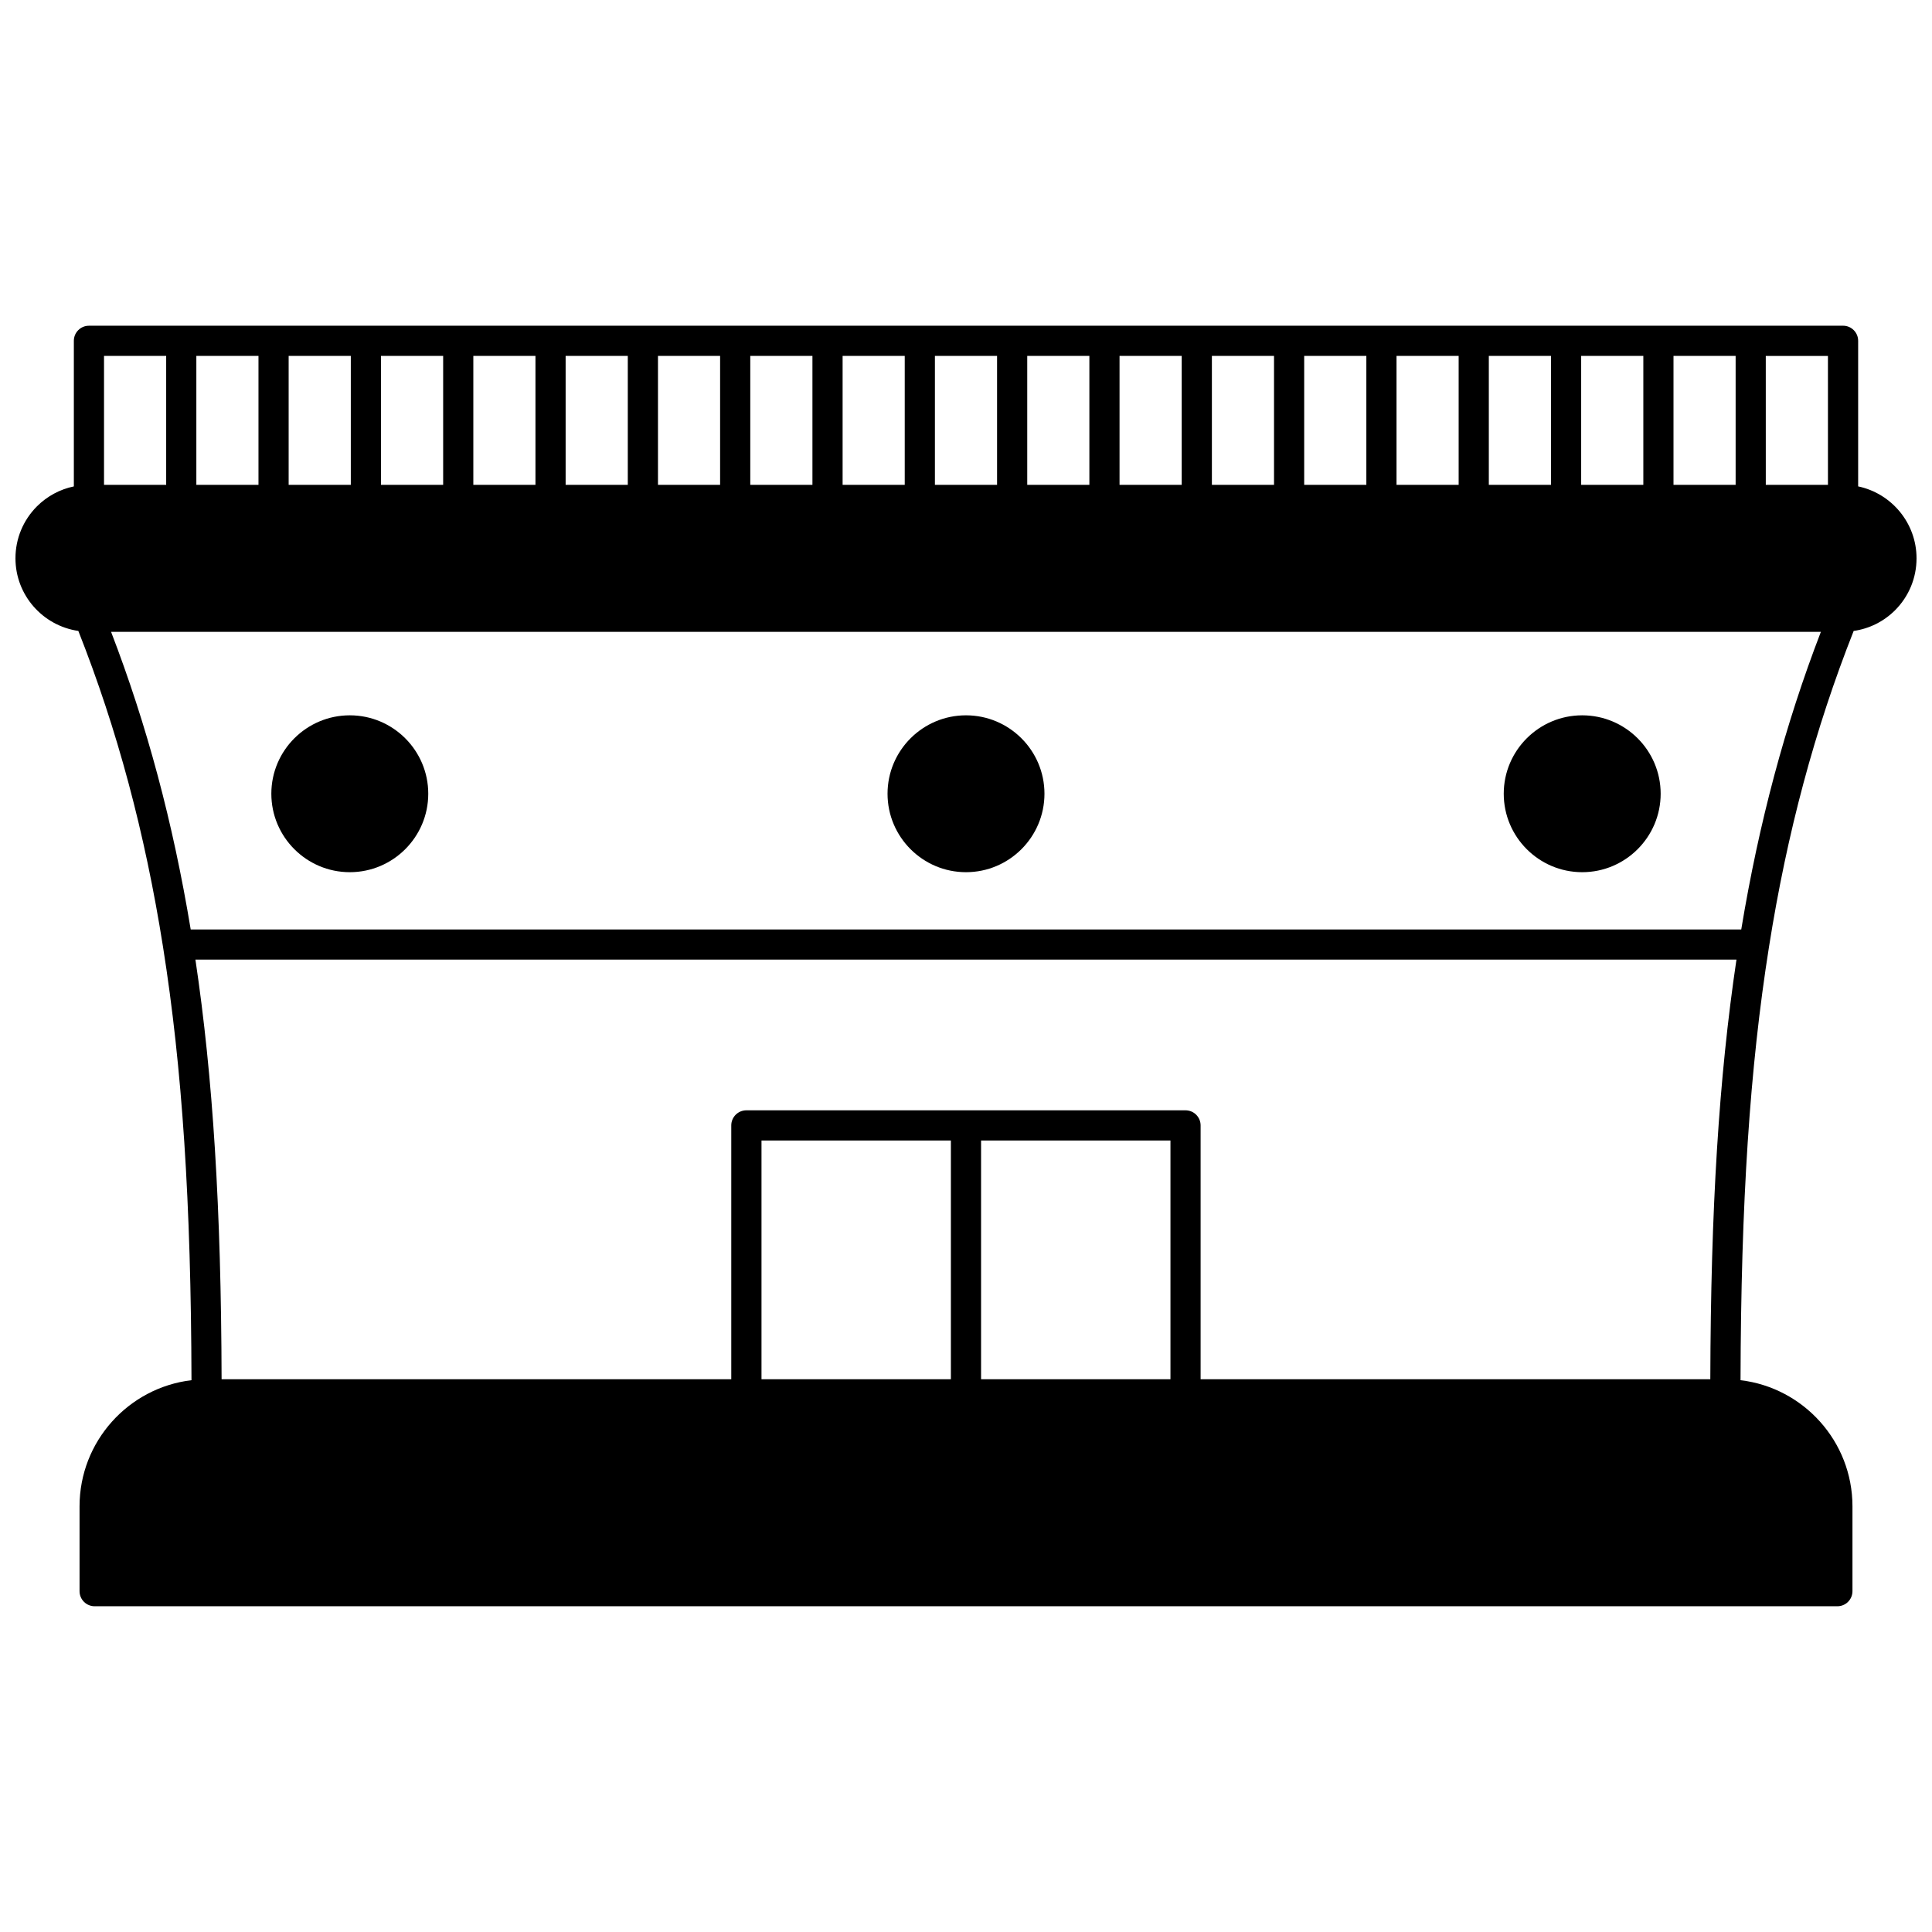
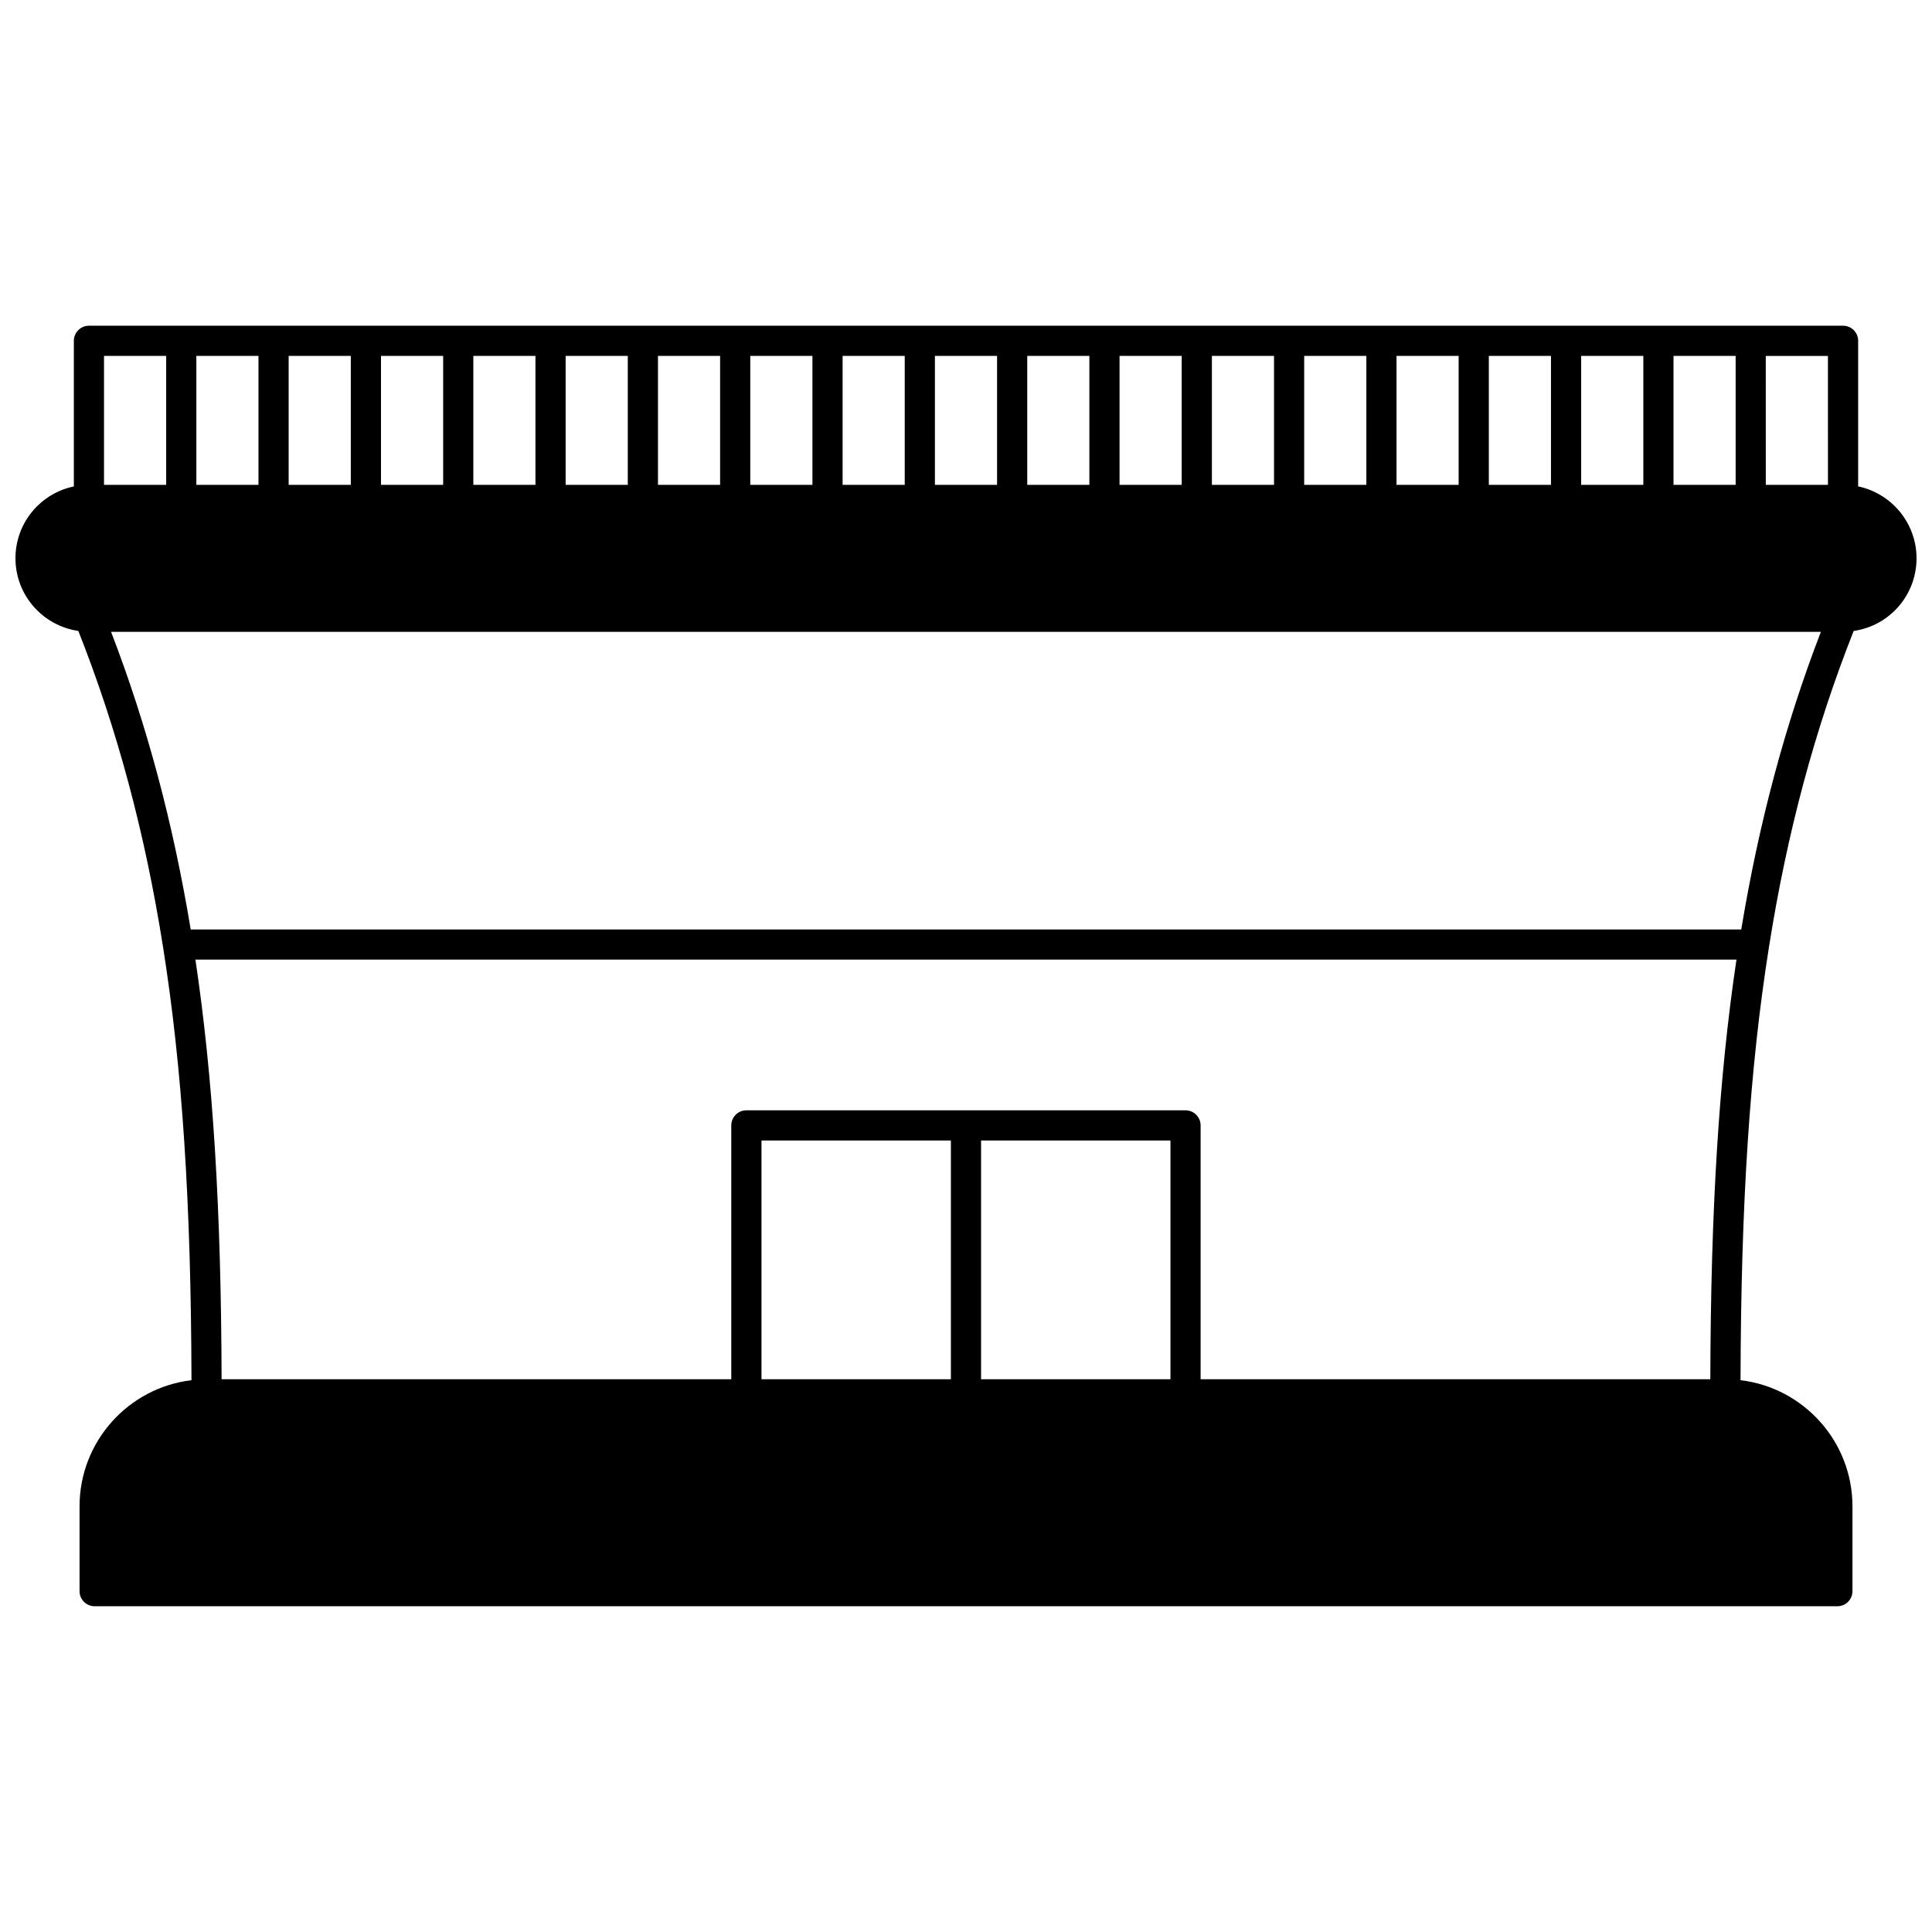
<svg xmlns="http://www.w3.org/2000/svg" width="800px" height="800px" version="1.1" viewBox="144 144 512 512">
  <defs>
    <clipPath id="a">
      <path d="m148.09 230h503.81v340h-503.81z" />
    </clipPath>
  </defs>
  <g clip-path="url(#a)">
    <path d="m636.43 272.9v-38.582c0-2.207-1.789-4-4-4l-464.86 0.004c-2.207 0-4 1.789-4 4v38.582c-3.672 0.762-7.051 2.57-9.781 5.285-3.668 3.688-5.691 8.574-5.691 13.77 0 9.781 7.254 17.879 16.664 19.246 10.297 26.043 17.652 53.461 22.441 83.73 5.086 32.066 7.426 67.613 7.543 114.83-16.684 1.984-29.664 16.215-29.664 33.43v22.48c0 2.207 1.789 4 4 4h461.84c2.207 0 4-1.789 4-4v-22.48c0-17.215-12.98-31.441-29.664-33.43 0.117-47.215 2.457-82.762 7.543-114.83 4.789-30.27 12.145-57.684 22.441-83.727 4.129-0.594 7.949-2.473 10.969-5.481 3.672-3.688 5.691-8.578 5.691-13.77 0-9.367-6.648-17.207-15.473-19.059zm-48.934-34.582h16.465v34.168h-16.465zm-24.469 0h16.473v34.168h-16.473zm-24.473 0h16.473v34.168h-16.473zm-24.461 0h16.465v34.168h-16.465zm-24.469 0h16.473v34.168h-16.473zm-24.461 0h16.465v34.168h-16.465zm-24.473 0h16.473v34.168h-16.473zm-24.461 0h16.465v34.168h-16.465zm-24.469 0h16.473v34.168h-16.473zm-24.461 0h16.465v34.168h-16.465zm-24.469 0h16.473v34.168h-16.473zm-24.461 0h16.465v34.168h-16.465zm-24.473 0h16.473v34.168h-16.473zm-24.461 0h16.465v34.168h-16.465zm-24.469 0h16.473v34.168h-16.473zm-24.473 0h16.473v34.168h-16.473zm-24.461 0h16.465v34.168h-16.465zm-24.469 0h16.473v34.168h-16.473zm224.43 271.2h-50.191v-63.273h50.191zm58.188 0h-50.191v-63.273h50.191zm143.07 0h-135.08v-67.273c0-2.207-1.789-4-4-4h-116.38c-2.207 0-4 1.789-4 4v67.273h-135.07c-0.117-45.285-2.277-79.98-6.934-111.21h408.39c-4.652 31.23-6.812 65.922-6.93 111.21zm8.195-119.2h-410.91c-4.688-28.309-11.613-54.211-21.105-78.879h453.12c-9.496 24.668-16.418 50.57-21.105 78.879zm22.977-117.82h-16.473l-0.004-34.168h16.473z" />
  </g>
-   <path d="m400 375.14c11.465 0 20.793-9.328 20.793-20.793 0-11.461-9.328-20.781-20.793-20.781s-20.793 9.324-20.793 20.781c0 11.465 9.328 20.793 20.793 20.793z" />
-   <path d="m236.7 375.14c11.465 0 20.793-9.328 20.793-20.793 0-11.461-9.328-20.781-20.793-20.781-11.465 0-20.793 9.324-20.793 20.781 0 11.465 9.328 20.793 20.793 20.793z" />
-   <path d="m563.3 375.14c11.465 0 20.793-9.328 20.793-20.793 0-11.461-9.328-20.781-20.793-20.781s-20.793 9.324-20.793 20.781c0 11.465 9.328 20.793 20.793 20.793z" />
</svg>